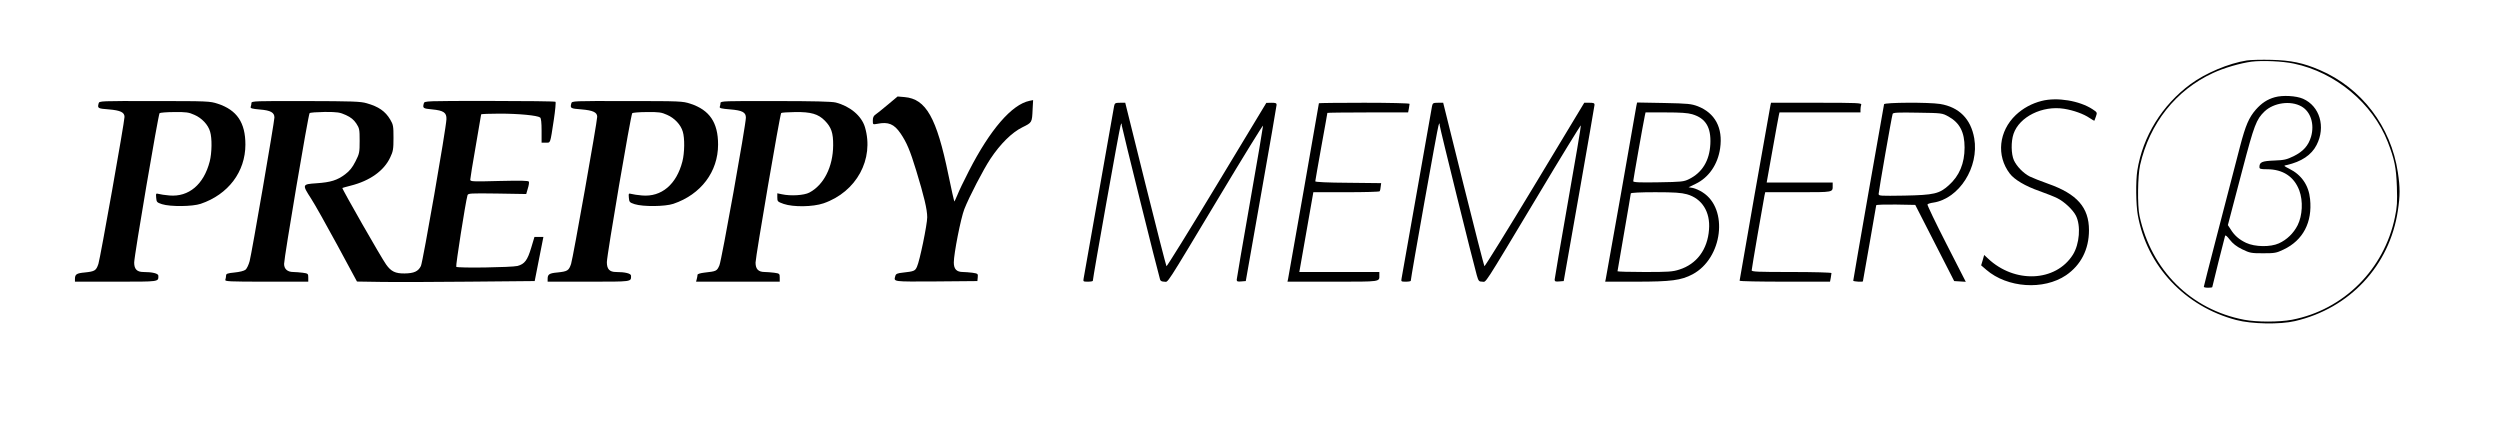
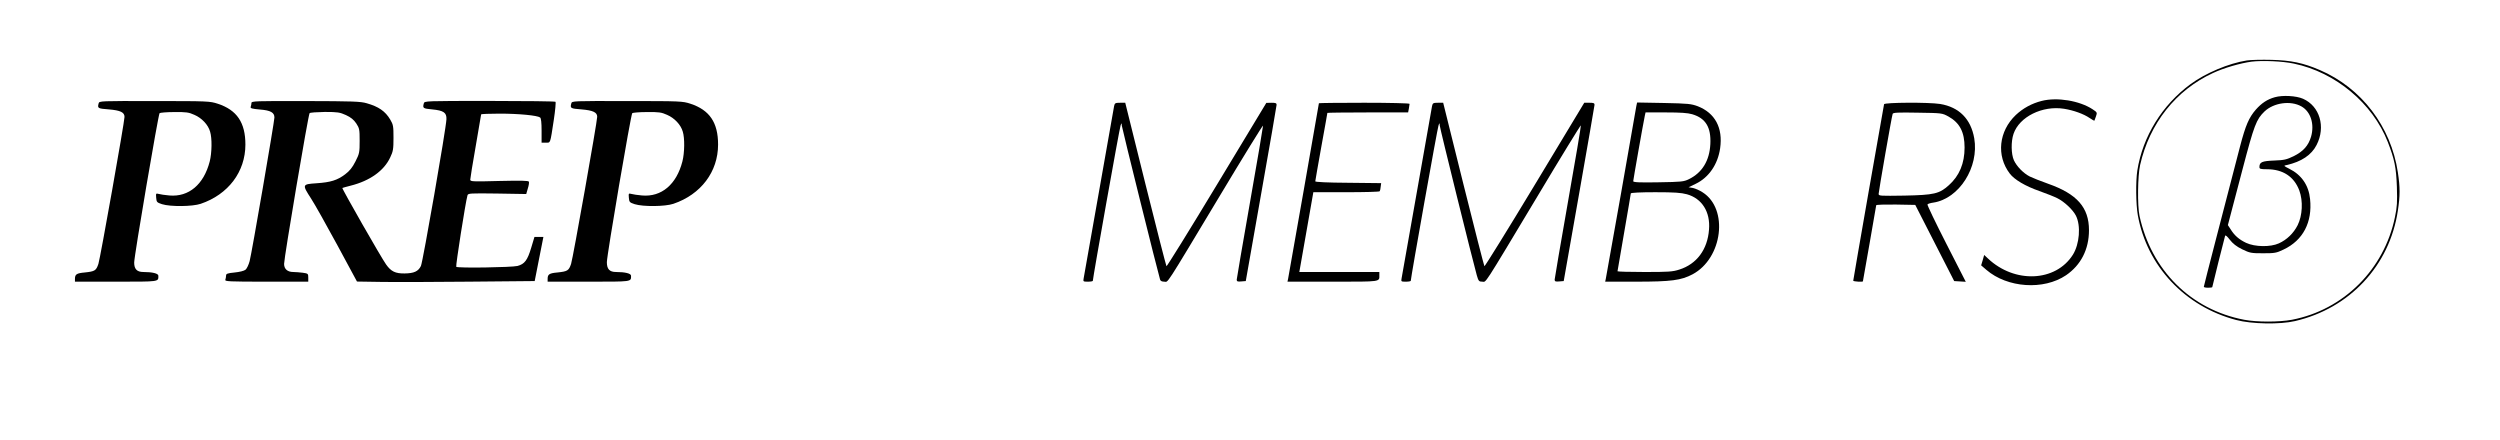
<svg xmlns="http://www.w3.org/2000/svg" version="1.0" width="2068pt" height="364pt" viewBox="0 0 2068 364" preserveAspectRatio="xMidYMid meet">
  <g transform="translate(0,364) scale(0.1,-0.1)" fill="#000000" stroke="none">
    <path d="M18586 3140 c-151 -24 -341 -104 -466 -196 -235 -173 -395 -432 -440 -714 -14 -90 -12 -280 4 -370 76 -421 389 -755 814 -867 128 -34 362 -38 486 -9 453 105 783 459 851 913 19 124 19 193 0 318 -57 379 -301 698 -646 846 -137 59 -238 80 -399 84 -80 2 -171 0 -204 -5z m388 -26 c346 -72 653 -329 778 -649 56 -145 69 -209 75 -370 4 -127 2 -165 -16 -251 -89 -433 -425 -767 -852 -849 -107 -20 -290 -20 -395 0 -441 84 -769 410 -866 860 -18 85 -15 332 5 420 78 344 295 619 603 761 89 42 228 82 319 94 89 11 256 4 349 -16z" />
    <path d="M18818 2836 c-64 -18 -110 -49 -158 -103 -57 -66 -84 -128 -130 -303 -48 -184 -69 -264 -200 -770 -55 -212 -100 -388 -100 -392 0 -5 16 -8 35 -8 19 0 35 2 35 5 0 5 100 406 106 424 3 9 17 -3 39 -32 25 -32 55 -56 102 -79 64 -31 74 -33 173 -33 97 0 110 2 170 31 161 76 239 226 219 417 -11 114 -71 201 -172 251 -49 25 -49 25 -21 31 121 27 205 83 247 166 77 150 26 321 -112 382 -57 25 -169 31 -233 13z m219 -76 c77 -43 110 -147 80 -251 -22 -74 -65 -122 -144 -161 -58 -28 -78 -33 -162 -36 -100 -4 -121 -13 -121 -54 0 -15 9 -18 63 -18 131 0 224 -61 267 -176 32 -87 26 -207 -14 -287 -34 -67 -89 -120 -155 -150 -70 -32 -198 -30 -271 4 -59 28 -98 62 -130 115 l-21 32 39 149 c22 81 58 220 81 308 98 373 115 417 183 483 77 73 216 92 305 42z" />
-     <path d="M7345 2775 c-44 -37 -90 -74 -102 -82 -17 -11 -23 -25 -23 -50 0 -34 0 -34 38 -27 91 18 138 -2 191 -79 51 -75 79 -141 130 -308 65 -213 91 -322 91 -386 0 -59 -62 -362 -85 -410 -15 -34 -24 -38 -116 -48 -47 -5 -58 -10 -63 -28 -13 -49 -28 -47 337 -45 l342 3 3 31 c3 30 1 31 -44 38 -26 3 -61 6 -78 6 -53 0 -76 24 -76 79 0 73 58 367 87 441 40 102 157 327 215 415 83 125 178 219 265 262 81 40 80 38 85 151 l4 74 -30 -6 c-146 -30 -326 -238 -501 -580 -40 -77 -83 -167 -95 -198 -13 -32 -25 -56 -26 -55 -2 2 -24 102 -49 222 -97 472 -185 627 -362 642 l-58 5 -80 -67z" />
    <path d="M16888 2805 c-82 -21 -153 -60 -213 -116 -141 -134 -163 -337 -50 -485 38 -50 129 -104 244 -144 59 -21 127 -48 150 -60 58 -29 128 -95 153 -144 42 -83 30 -235 -25 -323 -142 -225 -482 -240 -703 -31 l-31 29 -12 -43 -13 -43 43 -37 c174 -150 474 -170 659 -45 123 84 190 214 190 373 0 188 -99 300 -338 384 -62 22 -130 49 -152 60 -53 27 -108 84 -131 134 -23 51 -25 155 -3 219 48 141 239 236 419 207 79 -13 160 -42 210 -76 21 -14 38 -24 40 -22 1 2 7 18 13 36 11 31 10 33 -28 58 -108 71 -294 102 -422 69z" />
    <path d="M816 2785 c-11 -41 -7 -43 85 -50 95 -8 129 -24 129 -62 0 -40 -201 -1172 -216 -1216 -19 -56 -29 -62 -113 -71 -67 -6 -81 -15 -81 -53 l0 -23 339 0 c364 0 351 -2 351 49 0 19 -50 31 -124 31 -53 0 -76 24 -76 78 0 55 199 1223 210 1236 5 4 59 9 122 9 98 1 120 -2 166 -23 61 -26 114 -82 130 -139 17 -54 15 -176 -3 -246 -49 -191 -173 -296 -334 -282 -36 3 -76 9 -89 13 -22 6 -23 4 -20 -32 3 -36 6 -39 48 -53 70 -22 252 -20 320 3 228 77 370 265 370 490 0 182 -70 286 -229 338 -64 21 -82 22 -523 22 -449 1 -457 1 -462 -19z" />
    <path d="M2080 2788 c0 -9 -3 -23 -6 -31 -5 -13 9 -17 77 -23 88 -7 119 -25 119 -66 0 -33 -188 -1126 -205 -1188 -8 -30 -23 -62 -34 -71 -12 -10 -50 -19 -90 -23 -60 -6 -71 -10 -71 -26 0 -10 -3 -25 -6 -34 -6 -14 28 -16 340 -16 l346 0 0 34 c0 32 -2 34 -46 40 -26 3 -61 6 -78 6 -48 0 -76 25 -76 67 0 51 200 1236 211 1247 4 5 61 9 126 10 106 0 124 -3 175 -26 41 -19 64 -38 85 -69 26 -40 28 -49 28 -144 0 -97 -2 -106 -35 -171 -25 -50 -49 -79 -85 -106 -65 -49 -119 -66 -237 -74 -119 -8 -120 -10 -45 -126 30 -46 127 -219 217 -385 l163 -302 196 -3 c108 -2 439 -1 735 2 l539 5 36 183 36 182 -37 0 -37 0 -27 -90 c-31 -103 -54 -134 -113 -150 -47 -12 -495 -19 -507 -7 -6 6 76 531 93 591 5 17 18 18 245 15 l241 -4 13 45 c8 25 12 50 9 57 -3 9 -64 10 -244 6 -225 -6 -241 -5 -241 11 0 10 20 134 45 276 25 142 45 261 45 264 0 3 69 6 153 6 159 0 313 -15 335 -32 8 -7 12 -42 12 -109 l0 -99 35 0 c40 0 35 -15 66 188 12 78 18 146 14 150 -3 4 -249 7 -545 7 -531 0 -539 0 -544 -20 -11 -40 -7 -43 69 -50 95 -9 120 -27 118 -81 -3 -79 -195 -1180 -211 -1214 -22 -45 -57 -61 -135 -62 -76 -1 -112 16 -153 74 -38 52 -367 628 -362 633 1 1 32 10 68 19 160 40 277 124 328 234 24 50 27 69 27 162 0 96 -2 109 -27 151 -41 69 -96 107 -195 135 -50 15 -120 17 -505 18 -412 1 -448 0 -448 -16z" />
    <path d="M4726 2785 c-11 -41 -7 -43 85 -50 94 -8 129 -24 129 -61 0 -40 -201 -1174 -216 -1217 -19 -56 -29 -62 -113 -71 -67 -6 -81 -15 -81 -53 l0 -23 339 0 c364 0 351 -2 351 49 0 19 -50 31 -124 31 -54 0 -76 24 -76 81 0 58 198 1220 210 1233 5 4 59 9 122 9 98 1 120 -2 166 -23 61 -26 114 -82 130 -139 17 -54 15 -176 -3 -246 -49 -191 -173 -296 -334 -282 -36 3 -76 9 -89 13 -22 6 -23 4 -20 -32 3 -36 6 -39 48 -53 70 -22 252 -20 320 3 228 77 370 265 370 490 0 182 -70 286 -229 338 -64 21 -82 22 -523 22 -449 1 -457 1 -462 -19z" />
-     <path d="M5960 2788 c0 -9 -3 -23 -6 -31 -4 -12 12 -16 87 -22 99 -8 129 -24 129 -68 0 -58 -201 -1182 -219 -1222 -21 -48 -25 -49 -123 -60 -34 -4 -58 -11 -58 -18 0 -7 -3 -22 -6 -34 l-6 -23 346 0 346 0 0 34 c0 32 -2 34 -46 40 -26 3 -61 6 -78 6 -53 0 -76 24 -76 78 1 52 202 1227 212 1237 4 4 55 7 115 8 131 2 192 -16 246 -71 54 -55 70 -102 69 -204 -1 -177 -77 -328 -197 -391 -43 -23 -154 -30 -227 -14 l-38 8 0 -35 c0 -33 3 -35 53 -53 79 -27 241 -25 329 5 273 94 421 366 343 630 -28 94 -124 174 -242 204 -34 8 -181 12 -500 12 -417 1 -453 0 -453 -16z" />
    <path d="M9216 2763 c-3 -16 -60 -336 -126 -713 -66 -377 -123 -697 -126 -712 -5 -27 -4 -28 35 -28 23 0 41 3 41 8 0 24 222 1271 230 1287 8 19 9 19 9 -2 1 -18 297 -1210 317 -1275 3 -12 15 -18 35 -18 35 0 -7 -66 455 703 197 329 360 593 362 588 1 -4 -47 -290 -108 -634 -60 -343 -110 -632 -110 -641 0 -14 8 -17 37 -14 l38 3 127 720 c70 396 128 728 128 738 0 14 -8 17 -42 17 l-43 -1 -410 -679 c-225 -373 -413 -676 -416 -672 -3 4 -82 310 -174 680 l-167 672 -43 0 c-39 0 -44 -3 -49 -27z" />
    <path d="M10910 2786 c0 -7 -250 -1430 -255 -1453 l-5 -23 374 0 c407 0 386 -3 386 56 l0 24 -331 0 -331 0 5 28 c3 15 29 163 58 330 l53 302 272 0 c150 0 275 3 277 8 3 4 7 21 8 37 l4 30 -272 3 c-172 1 -273 6 -273 12 0 6 23 134 50 286 28 152 50 278 50 280 0 2 150 4 334 4 l334 0 6 31 c3 17 6 35 6 40 0 5 -167 9 -375 9 -206 0 -375 -2 -375 -4z" />
    <path d="M11846 2763 c-3 -16 -60 -336 -126 -713 -66 -377 -123 -697 -126 -712 -5 -27 -4 -28 35 -28 23 0 41 3 41 8 0 24 222 1271 230 1287 8 20 9 19 9 -1 1 -21 277 -1137 307 -1241 14 -48 18 -53 45 -53 36 0 -5 -63 455 703 197 330 360 595 361 590 2 -5 -46 -290 -107 -634 -60 -343 -110 -632 -110 -642 0 -15 7 -18 38 -15 l37 3 127 720 c70 396 127 728 128 738 0 14 -8 17 -42 17 l-43 0 -410 -680 c-225 -373 -413 -676 -416 -672 -3 4 -82 310 -174 680 l-167 672 -43 0 c-39 0 -44 -3 -49 -27z" />
    <path d="M13536 2764 c-3 -16 -60 -339 -126 -719 -67 -379 -124 -700 -127 -712 l-5 -23 255 0 c292 0 373 11 468 61 249 133 299 541 83 678 -24 16 -61 32 -80 36 l-36 6 58 28 c109 52 184 161 203 295 24 168 -42 291 -185 347 -54 20 -79 23 -280 27 l-222 4 -6 -28z m462 -69 c112 -33 157 -109 150 -247 -7 -137 -67 -236 -177 -290 -43 -21 -61 -23 -253 -26 -157 -3 -208 0 -208 9 0 10 82 476 96 542 l6 27 167 0 c122 0 182 -4 219 -15z m-44 -662 c125 -35 195 -146 183 -292 -12 -165 -102 -286 -246 -331 -55 -18 -91 -20 -287 -20 -123 0 -224 3 -224 6 0 3 25 147 55 320 30 173 55 319 55 324 0 6 80 10 202 10 159 0 214 -4 262 -17z" />
-     <path d="M14645 2768 c-7 -31 -255 -1441 -255 -1450 0 -5 168 -8 374 -8 l374 0 6 31 c3 17 6 35 6 40 0 5 -148 9 -330 9 -281 0 -330 2 -330 14 0 13 92 548 106 619 l6 27 273 0 c297 0 285 -2 285 56 l0 24 -273 0 -273 0 48 268 c26 147 50 277 53 290 l5 22 335 0 335 0 0 24 c0 13 3 31 6 40 6 14 -31 16 -370 16 l-376 0 -5 -22z" />
    <path d="M15585 2778 c-4 -15 -255 -1450 -255 -1460 0 -7 80 -12 80 -5 0 1 25 141 55 312 30 170 55 313 55 317 0 5 73 7 162 6 l161 -3 161 -315 161 -315 48 -3 48 -3 -161 315 c-89 174 -159 320 -156 325 3 5 25 12 48 15 214 32 380 293 339 532 -28 160 -125 258 -282 284 -95 15 -459 13 -464 -2z m533 -102 c93 -52 133 -129 133 -256 0 -132 -43 -234 -130 -312 -79 -71 -121 -81 -368 -86 -199 -3 -213 -3 -213 14 0 19 108 640 116 662 3 11 44 13 207 10 202 -3 202 -3 255 -32z" />
  </g>
</svg>